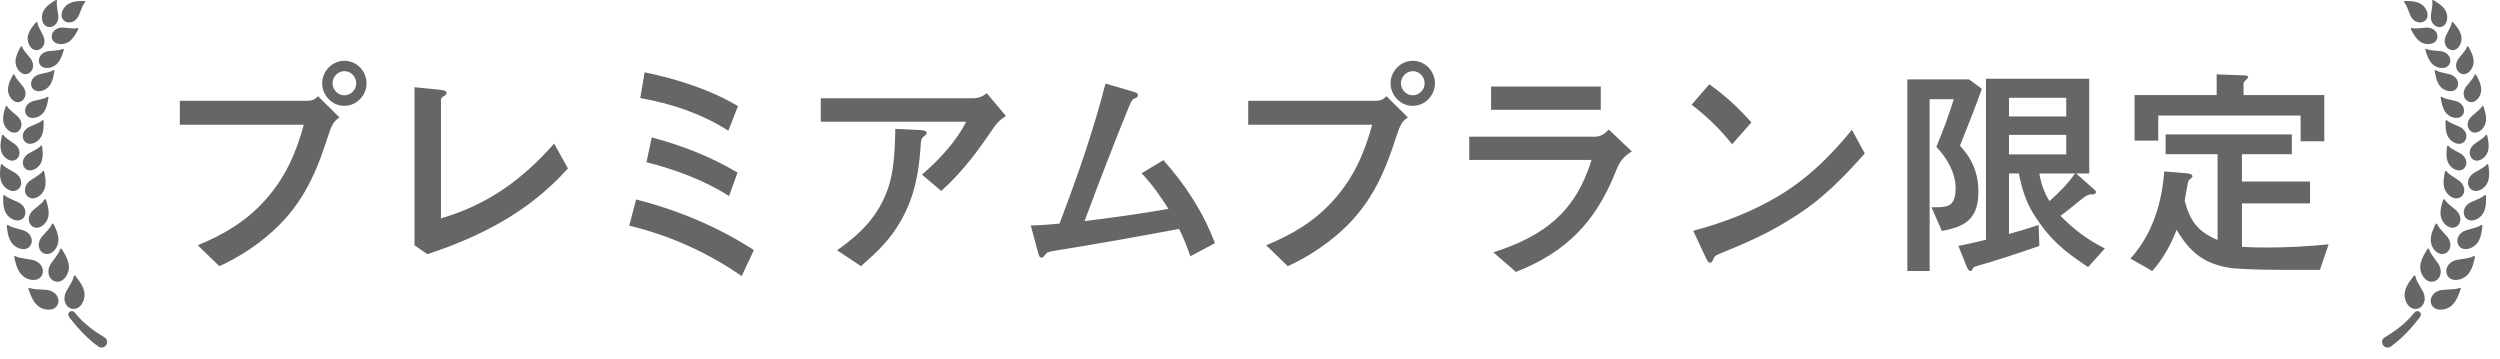
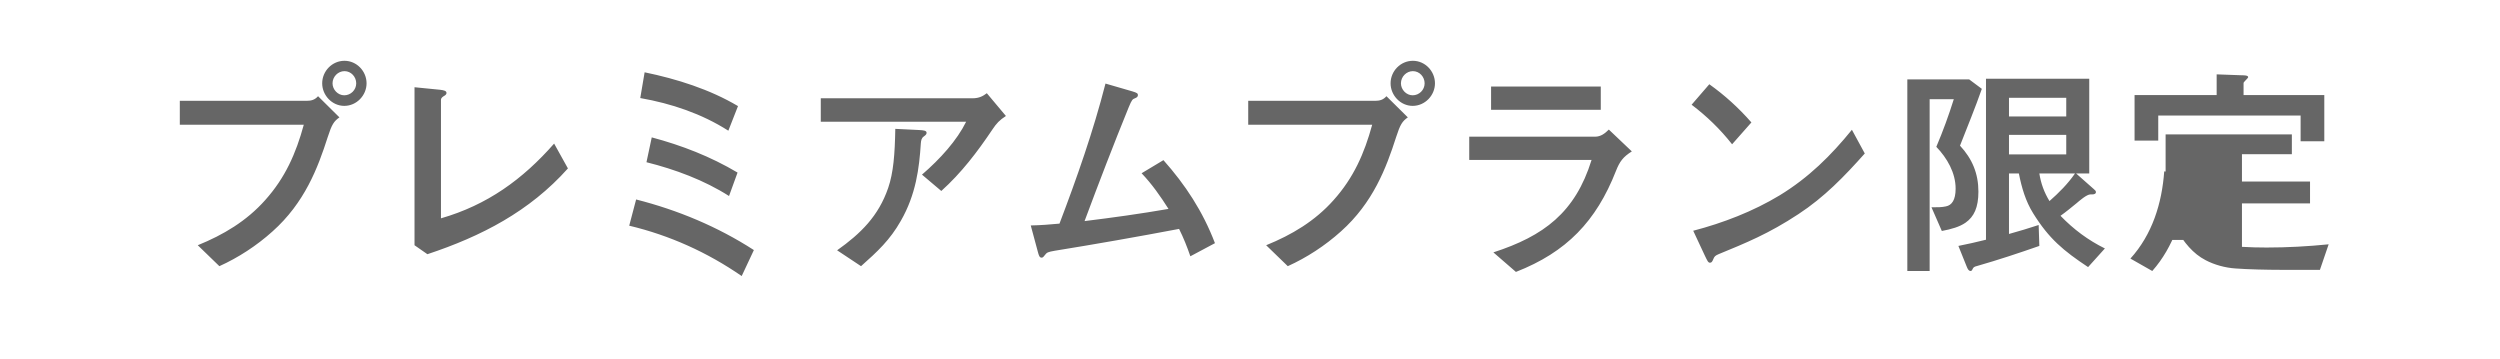
<svg xmlns="http://www.w3.org/2000/svg" width="160" height="23" viewBox="0 0 160 23" fill="none">
-   <path d="M4.443 19.968C4.569 19.859 4.714 19.911 4.834 20.062C5.376 20.735 6.065 21.22 6.701 21.601C6.868 21.7 6.9 21.929 6.79 22.091C6.733 22.179 6.639 22.232 6.545 22.242C6.462 22.253 6.373 22.237 6.3 22.184C5.648 21.715 5.017 21.058 4.475 20.359C4.36 20.203 4.323 20.072 4.443 19.968ZM1.919 18.429C2.065 18.507 2.372 18.518 2.8 18.539L2.795 18.544C3.551 18.528 3.858 19.081 3.702 19.467C3.514 19.931 2.837 19.905 2.44 19.593C2.07 19.29 1.893 18.712 1.83 18.523C1.804 18.44 1.841 18.387 1.919 18.429ZM4.714 17.7C4.724 17.611 4.787 17.606 4.839 17.674C4.959 17.83 5.356 18.289 5.408 18.764C5.46 19.264 5.116 19.855 4.62 19.761V19.765C4.208 19.687 3.906 19.129 4.328 18.503C4.542 18.133 4.698 17.867 4.714 17.7ZM3.838 15.969C3.854 15.885 3.916 15.885 3.963 15.958C4.067 16.125 4.412 16.626 4.412 17.105L4.407 17.195C4.361 17.672 3.974 18.145 3.52 18.008C3.123 17.887 2.883 17.303 3.368 16.724C3.619 16.38 3.801 16.136 3.838 15.969ZM1.016 16.401C1.156 16.495 1.459 16.537 1.882 16.604C2.633 16.667 2.878 17.251 2.68 17.621C2.44 18.07 1.762 17.966 1.407 17.611C1.068 17.272 0.959 16.677 0.917 16.484C0.901 16.401 0.943 16.355 1.016 16.401ZM3.316 14.361C3.343 14.284 3.399 14.294 3.436 14.361C3.519 14.528 3.786 15.024 3.733 15.468C3.681 15.937 3.248 16.401 2.815 16.213L2.811 16.219C2.456 16.062 2.294 15.499 2.805 15.014C3.071 14.721 3.27 14.507 3.316 14.361ZM0.535 14.416C0.655 14.515 0.932 14.588 1.313 14.692C2.001 14.828 2.163 15.396 1.944 15.715L1.949 15.72C1.683 16.111 1.068 15.944 0.775 15.579C0.494 15.229 0.457 14.666 0.437 14.483C0.431 14.405 0.473 14.364 0.535 14.416ZM2.836 12.785C2.873 12.717 2.93 12.734 2.951 12.806C3.003 12.979 3.191 13.49 3.081 13.912C2.966 14.35 2.487 14.742 2.096 14.502C1.772 14.309 1.694 13.74 2.252 13.344C2.555 13.098 2.768 12.921 2.836 12.785ZM0.312 12.504C0.411 12.618 0.667 12.729 1.022 12.88C1.668 13.109 1.746 13.678 1.49 13.954L1.496 13.949C1.183 14.288 0.614 14.042 0.385 13.651C0.161 13.276 0.203 12.728 0.208 12.551C0.213 12.478 0.26 12.447 0.312 12.504ZM2.722 10.971C2.763 10.903 2.815 10.929 2.831 11.002C2.868 11.174 2.998 11.706 2.842 12.113C2.68 12.54 2.159 12.874 1.799 12.593V12.598C1.496 12.363 1.486 11.795 2.08 11.461C2.403 11.252 2.638 11.101 2.722 10.971ZM0.051 10.573C0.061 10.5 0.114 10.474 0.161 10.537C0.25 10.657 0.495 10.793 0.828 10.985C1.444 11.283 1.465 11.851 1.178 12.101H1.173C0.829 12.404 0.291 12.102 0.104 11.684C-0.074 11.288 0.025 10.75 0.051 10.573ZM2.597 9.347C2.638 9.289 2.686 9.316 2.696 9.384C2.717 9.551 2.795 10.057 2.623 10.422C2.44 10.802 1.929 11.073 1.616 10.786C1.356 10.551 1.387 10.02 1.966 9.754C2.284 9.582 2.513 9.461 2.597 9.347ZM0.124 8.685C0.14 8.618 0.192 8.598 0.229 8.66C0.302 8.78 0.516 8.926 0.813 9.129C1.36 9.452 1.334 9.985 1.053 10.193H1.058C0.713 10.444 0.234 10.125 0.093 9.723C-0.043 9.343 0.088 8.847 0.124 8.685ZM2.695 7.711C2.742 7.659 2.789 7.685 2.789 7.758C2.794 7.925 2.826 8.431 2.617 8.78C2.398 9.145 1.866 9.37 1.579 9.052C1.345 8.791 1.423 8.264 2.028 8.056C2.362 7.915 2.602 7.815 2.695 7.711ZM0.359 6.833C0.38 6.765 0.433 6.749 0.464 6.817C0.527 6.942 0.725 7.109 1.001 7.339C1.517 7.714 1.439 8.241 1.137 8.424H1.142C0.777 8.643 0.333 8.277 0.229 7.865C0.13 7.469 0.307 6.995 0.359 6.833ZM3.014 6.213C3.076 6.166 3.113 6.208 3.103 6.275H3.097C3.071 6.442 3.008 6.948 2.742 7.251C2.461 7.569 1.897 7.689 1.673 7.329C1.491 7.032 1.663 6.526 2.294 6.432C2.643 6.354 2.899 6.296 3.014 6.213ZM0.828 4.805C0.865 4.742 0.917 4.732 0.938 4.805C0.974 4.94 1.142 5.139 1.371 5.415C1.809 5.874 1.637 6.379 1.309 6.505V6.51C0.912 6.661 0.536 6.218 0.51 5.796C0.484 5.389 0.75 4.951 0.828 4.805ZM3.395 4.502C3.457 4.455 3.494 4.498 3.483 4.565H3.478C3.451 4.733 3.389 5.238 3.123 5.54C2.841 5.858 2.278 5.978 2.054 5.618C1.872 5.321 2.044 4.815 2.675 4.722C3.024 4.643 3.28 4.585 3.395 4.502ZM1.314 3.011C1.35 2.949 1.402 2.938 1.423 3.011C1.459 3.146 1.626 3.345 1.856 3.621C2.294 4.08 2.122 4.587 1.793 4.712V4.717C1.397 4.868 1.021 4.424 0.995 4.002C0.969 3.595 1.235 3.157 1.314 3.011ZM3.999 3.141C4.067 3.105 4.098 3.146 4.077 3.214V3.22C4.025 3.377 3.9 3.872 3.593 4.138C3.269 4.414 2.696 4.46 2.523 4.069C2.383 3.746 2.623 3.271 3.259 3.261C3.618 3.229 3.874 3.209 3.999 3.141ZM2.3 1.437C2.347 1.385 2.403 1.39 2.403 1.463C2.409 1.604 2.529 1.833 2.696 2.151C3.03 2.699 2.753 3.153 2.403 3.205C1.981 3.262 1.716 2.756 1.778 2.334C1.841 1.938 2.19 1.563 2.3 1.437ZM3.321 2.442C3.238 2.098 3.561 1.676 4.187 1.78C4.546 1.817 4.803 1.843 4.939 1.796C5.006 1.775 5.032 1.822 5.001 1.885C4.923 2.036 4.709 2.499 4.359 2.703C3.994 2.917 3.42 2.854 3.321 2.442ZM3.557 0.017C3.614 -0.019 3.665 0.002 3.645 0.075C3.608 0.211 3.65 0.466 3.707 0.82C3.848 1.441 3.442 1.791 3.098 1.728H3.103C2.68 1.655 2.586 1.087 2.779 0.706C2.962 0.346 3.411 0.101 3.557 0.017ZM5.376 0.067C5.449 0.062 5.481 0.11 5.429 0.162C5.33 0.261 5.23 0.506 5.1 0.845C4.907 1.46 4.375 1.554 4.104 1.325C3.775 1.043 3.984 0.5 4.349 0.265C4.693 0.046 5.21 0.062 5.382 0.062L5.376 0.067Z" fill="#666666" />
-   <path d="M22.033 6.776C21.253 6.776 20.62 6.099 20.62 5.333C20.62 4.553 21.253 3.891 22.047 3.891C22.827 3.891 23.46 4.553 23.46 5.333C23.46 6.099 22.827 6.776 22.033 6.776ZM22.033 6.099C22.445 6.099 22.798 5.76 22.798 5.333C22.798 4.921 22.474 4.553 22.047 4.553C21.635 4.553 21.282 4.906 21.282 5.333C21.282 5.731 21.62 6.099 22.033 6.099ZM11.508 7.983V6.452H19.633C19.913 6.452 20.149 6.393 20.355 6.157L21.724 7.512C21.37 7.762 21.238 7.953 20.973 8.777C20.34 10.75 19.501 12.972 17.44 14.812C16.425 15.725 15.247 16.49 14.04 17.035L12.657 15.695C14.29 15.033 15.777 14.15 16.969 12.81C18.25 11.383 18.942 9.822 19.442 7.983H11.508ZM28.163 5.745C28.428 5.775 28.576 5.819 28.576 5.951C28.576 6.025 28.517 6.084 28.443 6.128C28.34 6.187 28.222 6.26 28.222 6.393V13.973C31.181 13.12 33.447 11.486 35.464 9.189L36.347 10.779C33.889 13.532 30.813 15.121 27.354 16.269L26.529 15.695V5.583L28.163 5.745ZM41.256 4.627C43.317 5.053 45.422 5.716 47.232 6.79L46.614 8.365C44.907 7.276 42.978 6.628 40.977 6.275L41.256 4.627ZM41.712 8.792C43.641 9.307 45.466 10.014 47.203 11.044L46.658 12.545C45.068 11.53 43.199 10.838 41.374 10.382L41.712 8.792ZM40.712 12.766C43.376 13.443 45.922 14.503 48.248 16.004L47.468 17.668C45.274 16.152 42.861 15.062 40.27 14.444L40.712 12.766ZM52.53 7.791V6.29H62.245C62.672 6.29 62.922 6.143 63.157 5.966L64.379 7.423C63.967 7.688 63.775 7.894 63.511 8.292C62.554 9.719 61.523 11.073 60.243 12.222L59.007 11.177C60.184 10.161 61.244 8.983 61.833 7.791H52.53ZM58.815 8.321C59.139 8.336 59.301 8.365 59.301 8.498C59.301 8.571 59.271 8.63 59.124 8.733C58.977 8.836 58.948 8.983 58.933 9.175C58.83 10.764 58.624 12.442 57.652 14.135C56.961 15.357 56.151 16.107 55.106 17.035L53.575 16.019C55.091 14.945 56.225 13.826 56.843 12.03C57.181 11.044 57.27 9.867 57.299 8.247L58.815 8.321ZM74.784 13.37C74.269 12.56 73.724 11.78 73.062 11.088L74.46 10.249C75.859 11.824 76.977 13.517 77.757 15.563L76.183 16.402C75.976 15.798 75.741 15.21 75.461 14.65C72.9 15.136 69.971 15.651 67.498 16.049C67.086 16.122 66.998 16.152 66.88 16.314C66.762 16.475 66.718 16.49 66.659 16.49C66.527 16.49 66.483 16.343 66.424 16.122L65.968 14.429C66.586 14.415 67.204 14.371 67.807 14.312C68.926 11.368 69.971 8.395 70.751 5.348L72.473 5.848C72.768 5.937 72.827 5.981 72.827 6.084C72.827 6.187 72.753 6.246 72.635 6.29C72.488 6.349 72.444 6.363 72.238 6.864C71.266 9.248 70.31 11.736 69.412 14.15C71.207 13.929 73.003 13.679 74.784 13.37ZM90.41 6.776C89.63 6.776 88.997 6.099 88.997 5.333C88.997 4.553 89.63 3.891 90.425 3.891C91.205 3.891 91.838 4.553 91.838 5.333C91.838 6.099 91.205 6.776 90.41 6.776ZM90.41 6.099C90.823 6.099 91.176 5.76 91.176 5.333C91.176 4.921 90.852 4.553 90.425 4.553C90.013 4.553 89.66 4.906 89.66 5.333C89.66 5.731 89.998 6.099 90.41 6.099ZM79.886 7.983V6.452H88.011C88.291 6.452 88.526 6.393 88.732 6.157L90.101 7.512C89.748 7.762 89.616 7.953 89.351 8.777C88.718 10.75 87.879 12.972 85.818 14.812C84.802 15.725 83.625 16.49 82.418 17.035L81.034 15.695C82.668 15.033 84.155 14.15 85.347 12.81C86.628 11.383 87.319 9.822 87.82 7.983H79.886ZM102.45 7.026H95.429V5.539H102.45V7.026ZM94.031 10.235V8.748H102.082C102.45 8.748 102.715 8.542 102.965 8.292L104.437 9.69C103.877 10.043 103.657 10.338 103.421 10.941C102.155 14.165 100.257 16.137 97.019 17.403L95.576 16.152C98.799 15.107 100.816 13.605 101.861 10.235H94.031ZM109.396 5.392C110.368 6.084 111.266 6.893 112.09 7.835L110.854 9.234C110.088 8.262 109.234 7.438 108.263 6.702L109.396 5.392ZM119.346 9.822C118.036 11.294 116.756 12.619 115.093 13.708C113.194 14.959 111.737 15.548 109.985 16.269C109.779 16.358 109.72 16.416 109.661 16.564C109.588 16.74 109.544 16.814 109.441 16.814C109.323 16.814 109.279 16.711 109.102 16.343L108.366 14.768C110.28 14.268 112.193 13.532 113.9 12.501C115.755 11.368 117.183 9.955 118.522 8.306L119.346 9.822ZM127.103 15.342V5.039H133.712V11.103H132.873L134.006 12.104C134.095 12.177 134.139 12.222 134.139 12.295C134.139 12.413 134.006 12.442 133.903 12.442H133.786C133.55 12.442 133.094 12.84 132.888 13.016C132.579 13.267 132.225 13.561 131.872 13.811C132.711 14.68 133.638 15.371 134.713 15.901L133.638 17.094C132.064 16.049 131.136 15.283 130.121 13.649C129.635 12.869 129.385 12.001 129.208 11.103H128.575V14.974C129.208 14.797 129.856 14.606 130.474 14.4L130.518 15.739C129.208 16.196 127.883 16.637 126.544 17.02C126.367 17.064 126.294 17.094 126.235 17.241C126.205 17.314 126.161 17.344 126.117 17.344C126.014 17.344 125.94 17.256 125.852 17.02L125.337 15.739C125.926 15.622 126.515 15.489 127.103 15.342ZM126.029 5.083L126.838 5.686C126.411 6.908 125.911 8.115 125.44 9.322C126.22 10.161 126.618 11.103 126.618 12.266C126.618 13.281 126.338 13.87 125.793 14.253C125.411 14.518 124.895 14.665 124.277 14.783L123.615 13.267C124.027 13.267 124.277 13.267 124.542 13.208C124.91 13.134 125.16 12.81 125.16 12.074C125.16 11.059 124.616 10.117 123.924 9.396C124.351 8.395 124.719 7.379 125.043 6.349H123.497V17.344H122.069V5.083H126.029ZM128.575 7.453H132.24V6.26H128.575V7.453ZM128.575 9.881H132.24V8.63H128.575V9.881ZM132.799 11.103H130.518C130.621 11.751 130.827 12.31 131.166 12.869C131.769 12.339 132.343 11.765 132.799 11.103ZM147.239 7.394H138.128V8.998H136.612V6.084H141.866V4.759L143.485 4.818C143.603 4.818 143.883 4.818 143.883 4.936C143.883 4.965 143.824 5.039 143.677 5.186C143.618 5.245 143.588 5.274 143.588 5.333V6.084H148.755V9.042H147.239V7.394ZM137.745 17.344L136.347 16.549C137.745 15.004 138.363 13.016 138.51 10.97L139.938 11.088C140.056 11.103 140.321 11.132 140.321 11.294C140.321 11.324 140.262 11.383 140.188 11.441C140.1 11.515 140.056 11.559 140.026 11.692C139.968 11.971 139.879 12.531 139.82 12.84C140.159 14.15 140.659 14.827 141.925 15.357V9.867H138.599V8.601H146.679V9.867H143.485V11.618H147.842V13.016H143.485V15.798C144.015 15.828 144.53 15.842 145.06 15.842C146.385 15.842 147.71 15.769 149.034 15.636L148.475 17.27C147.636 17.27 146.812 17.27 145.973 17.27C145.105 17.27 143.868 17.241 143.073 17.182C142.411 17.138 141.719 16.946 141.16 16.652C140.336 16.225 139.776 15.504 139.305 14.709C138.923 15.681 138.437 16.564 137.745 17.344Z" fill="#666666" />
-   <path d="M154.863 19.968C154.738 19.859 154.592 19.911 154.473 20.062C153.93 20.735 153.242 21.22 152.605 21.601C152.439 21.7 152.407 21.929 152.517 22.091C152.574 22.179 152.668 22.232 152.762 22.242C152.845 22.253 152.934 22.237 153.007 22.184C153.659 21.715 154.29 21.058 154.832 20.359C154.947 20.203 154.983 20.072 154.863 19.968ZM157.388 18.429C157.242 18.507 156.934 18.518 156.507 18.539L156.512 18.544C155.756 18.528 155.448 19.081 155.604 19.467C155.792 19.931 156.47 19.905 156.866 19.593C157.236 19.29 157.414 18.712 157.477 18.523C157.503 18.44 157.466 18.387 157.388 18.429ZM154.593 17.7C154.582 17.611 154.52 17.606 154.468 17.674C154.348 17.83 153.951 18.289 153.898 18.764C153.846 19.264 154.191 19.855 154.686 19.761V19.765C155.098 19.687 155.401 19.129 154.978 18.503C154.765 18.133 154.608 17.867 154.593 17.7ZM155.469 15.969C155.453 15.885 155.391 15.885 155.344 15.958C155.239 16.125 154.895 16.626 154.894 17.105L154.899 17.195C154.946 17.672 155.332 18.145 155.787 18.008C156.183 17.887 156.423 17.303 155.938 16.724C155.688 16.38 155.505 16.136 155.469 15.969ZM158.291 16.401C158.15 16.495 157.847 16.537 157.425 16.604C156.674 16.667 156.429 17.251 156.627 17.621C156.867 18.07 157.545 17.966 157.899 17.611C158.238 17.272 158.348 16.677 158.39 16.484C158.405 16.401 158.364 16.355 158.291 16.401ZM155.99 14.361C155.964 14.283 155.907 14.294 155.87 14.361C155.787 14.528 155.521 15.024 155.573 15.468C155.626 15.937 156.058 16.401 156.491 16.213L156.496 16.219C156.851 16.062 157.013 15.499 156.502 15.014C156.236 14.722 156.037 14.507 155.99 14.361ZM158.771 14.416C158.652 14.515 158.375 14.588 157.994 14.692C157.306 14.828 157.143 15.396 157.362 15.715L157.357 15.72C157.623 16.111 158.239 15.944 158.531 15.579C158.813 15.229 158.849 14.666 158.87 14.483C158.875 14.405 158.834 14.364 158.771 14.416ZM156.471 12.785C156.434 12.717 156.376 12.734 156.355 12.806C156.303 12.979 156.116 13.49 156.226 13.912C156.34 14.35 156.82 14.742 157.211 14.502C157.534 14.309 157.613 13.74 157.055 13.344C156.752 13.098 156.538 12.921 156.471 12.785ZM158.995 12.504C158.896 12.618 158.64 12.729 158.285 12.88C157.639 13.109 157.561 13.678 157.816 13.954L157.811 13.949C158.123 14.288 158.692 14.042 158.922 13.651C159.146 13.276 159.104 12.728 159.099 12.551C159.093 12.478 159.047 12.447 158.995 12.504ZM156.585 10.971C156.543 10.903 156.491 10.929 156.476 11.002C156.439 11.174 156.308 11.706 156.465 12.113C156.627 12.541 157.148 12.874 157.508 12.593V12.598C157.81 12.363 157.821 11.795 157.227 11.461C156.903 11.252 156.668 11.101 156.585 10.971ZM159.256 10.573C159.245 10.5 159.192 10.474 159.145 10.537C159.057 10.657 158.812 10.793 158.478 10.985C157.863 11.283 157.842 11.851 158.129 12.101H158.134C158.478 12.404 159.015 12.102 159.203 11.684C159.38 11.288 159.282 10.751 159.256 10.573ZM156.71 9.347C156.668 9.289 156.621 9.316 156.61 9.384C156.589 9.551 156.512 10.057 156.684 10.422C156.866 10.802 157.378 11.073 157.69 10.786C157.951 10.551 157.92 10.02 157.341 9.754C157.023 9.582 156.793 9.461 156.71 9.347ZM159.183 8.685C159.167 8.618 159.115 8.598 159.078 8.66C159.005 8.78 158.791 8.926 158.494 9.129C157.947 9.452 157.972 9.985 158.254 10.193H158.249C158.593 10.444 159.073 10.125 159.214 9.723C159.349 9.343 159.219 8.847 159.183 8.685ZM156.611 7.711C156.564 7.659 156.518 7.685 156.518 7.758C156.512 7.925 156.481 8.431 156.689 8.78C156.908 9.145 157.441 9.37 157.727 9.052C157.962 8.791 157.883 8.264 157.278 8.056C156.945 7.915 156.705 7.815 156.611 7.711ZM158.947 6.833C158.926 6.765 158.874 6.749 158.843 6.817C158.78 6.942 158.582 7.109 158.306 7.339C157.79 7.714 157.867 8.241 158.17 8.424H158.165C158.53 8.643 158.974 8.277 159.078 7.865C159.177 7.469 158.999 6.995 158.947 6.833ZM156.293 6.213C156.23 6.166 156.194 6.208 156.204 6.275H156.21C156.236 6.442 156.298 6.948 156.564 7.251C156.846 7.569 157.409 7.689 157.634 7.329C157.816 7.032 157.644 6.526 157.013 6.432C156.663 6.354 156.408 6.296 156.293 6.213ZM158.478 4.805C158.442 4.742 158.39 4.732 158.369 4.805C158.332 4.94 158.166 5.139 157.936 5.415C157.498 5.874 157.67 6.38 157.999 6.505V6.51C158.395 6.661 158.771 6.218 158.797 5.796C158.823 5.389 158.557 4.951 158.478 4.805ZM155.912 4.502C155.85 4.455 155.813 4.498 155.823 4.565H155.829C155.855 4.733 155.918 5.238 156.184 5.54C156.465 5.858 157.029 5.978 157.253 5.618C157.435 5.321 157.263 4.815 156.632 4.722C156.282 4.643 156.027 4.585 155.912 4.502ZM157.993 3.011C157.957 2.949 157.905 2.938 157.884 3.011C157.847 3.146 157.68 3.345 157.451 3.621C157.013 4.08 157.185 4.587 157.514 4.712V4.717C157.91 4.868 158.285 4.424 158.311 4.002C158.337 3.595 158.071 3.157 157.993 3.011ZM155.308 3.141C155.24 3.105 155.209 3.146 155.229 3.214V3.22C155.282 3.377 155.406 3.872 155.714 4.138C156.037 4.414 156.611 4.46 156.783 4.069C156.924 3.746 156.684 3.271 156.048 3.261C155.688 3.229 155.433 3.209 155.308 3.141ZM157.007 1.437C156.96 1.385 156.903 1.39 156.903 1.463C156.898 1.604 156.777 1.833 156.61 2.151C156.276 2.699 156.554 3.153 156.903 3.205C157.326 3.262 157.591 2.756 157.528 2.334C157.466 1.938 157.116 1.563 157.007 1.437ZM155.985 2.442C156.069 2.098 155.746 1.676 155.12 1.78C154.76 1.817 154.504 1.843 154.368 1.796C154.301 1.775 154.274 1.822 154.306 1.885C154.384 2.036 154.598 2.5 154.947 2.703C155.312 2.917 155.886 2.854 155.985 2.442ZM155.75 0.017C155.693 -0.019 155.641 0.002 155.662 0.075C155.698 0.211 155.657 0.466 155.6 0.82C155.459 1.441 155.865 1.791 156.209 1.728H156.204C156.627 1.655 156.72 1.087 156.527 0.706C156.345 0.346 155.896 0.101 155.75 0.017ZM153.931 0.067C153.858 0.062 153.826 0.11 153.878 0.162C153.977 0.261 154.077 0.506 154.207 0.845C154.4 1.46 154.932 1.554 155.203 1.325C155.532 1.043 155.323 0.5 154.958 0.265C154.614 0.046 154.097 0.062 153.925 0.062L153.931 0.067Z" fill="#666666" />
+   <path d="M22.033 6.776C21.253 6.776 20.62 6.099 20.62 5.333C20.62 4.553 21.253 3.891 22.047 3.891C22.827 3.891 23.46 4.553 23.46 5.333C23.46 6.099 22.827 6.776 22.033 6.776ZM22.033 6.099C22.445 6.099 22.798 5.76 22.798 5.333C22.798 4.921 22.474 4.553 22.047 4.553C21.635 4.553 21.282 4.906 21.282 5.333C21.282 5.731 21.62 6.099 22.033 6.099ZM11.508 7.983V6.452H19.633C19.913 6.452 20.149 6.393 20.355 6.157L21.724 7.512C21.37 7.762 21.238 7.953 20.973 8.777C20.34 10.75 19.501 12.972 17.44 14.812C16.425 15.725 15.247 16.49 14.04 17.035L12.657 15.695C14.29 15.033 15.777 14.15 16.969 12.81C18.25 11.383 18.942 9.822 19.442 7.983H11.508ZM28.163 5.745C28.428 5.775 28.576 5.819 28.576 5.951C28.576 6.025 28.517 6.084 28.443 6.128C28.34 6.187 28.222 6.26 28.222 6.393V13.973C31.181 13.12 33.447 11.486 35.464 9.189L36.347 10.779C33.889 13.532 30.813 15.121 27.354 16.269L26.529 15.695V5.583L28.163 5.745ZM41.256 4.627C43.317 5.053 45.422 5.716 47.232 6.79L46.614 8.365C44.907 7.276 42.978 6.628 40.977 6.275L41.256 4.627ZM41.712 8.792C43.641 9.307 45.466 10.014 47.203 11.044L46.658 12.545C45.068 11.53 43.199 10.838 41.374 10.382L41.712 8.792ZM40.712 12.766C43.376 13.443 45.922 14.503 48.248 16.004L47.468 17.668C45.274 16.152 42.861 15.062 40.27 14.444L40.712 12.766ZM52.53 7.791V6.29H62.245C62.672 6.29 62.922 6.143 63.157 5.966L64.379 7.423C63.967 7.688 63.775 7.894 63.511 8.292C62.554 9.719 61.523 11.073 60.243 12.222L59.007 11.177C60.184 10.161 61.244 8.983 61.833 7.791H52.53ZM58.815 8.321C59.139 8.336 59.301 8.365 59.301 8.498C59.301 8.571 59.271 8.63 59.124 8.733C58.977 8.836 58.948 8.983 58.933 9.175C58.83 10.764 58.624 12.442 57.652 14.135C56.961 15.357 56.151 16.107 55.106 17.035L53.575 16.019C55.091 14.945 56.225 13.826 56.843 12.03C57.181 11.044 57.27 9.867 57.299 8.247L58.815 8.321ZM74.784 13.37C74.269 12.56 73.724 11.78 73.062 11.088L74.46 10.249C75.859 11.824 76.977 13.517 77.757 15.563L76.183 16.402C75.976 15.798 75.741 15.21 75.461 14.65C72.9 15.136 69.971 15.651 67.498 16.049C67.086 16.122 66.998 16.152 66.88 16.314C66.762 16.475 66.718 16.49 66.659 16.49C66.527 16.49 66.483 16.343 66.424 16.122L65.968 14.429C66.586 14.415 67.204 14.371 67.807 14.312C68.926 11.368 69.971 8.395 70.751 5.348L72.473 5.848C72.768 5.937 72.827 5.981 72.827 6.084C72.827 6.187 72.753 6.246 72.635 6.29C72.488 6.349 72.444 6.363 72.238 6.864C71.266 9.248 70.31 11.736 69.412 14.15C71.207 13.929 73.003 13.679 74.784 13.37ZM90.41 6.776C89.63 6.776 88.997 6.099 88.997 5.333C88.997 4.553 89.63 3.891 90.425 3.891C91.205 3.891 91.838 4.553 91.838 5.333C91.838 6.099 91.205 6.776 90.41 6.776ZM90.41 6.099C90.823 6.099 91.176 5.76 91.176 5.333C91.176 4.921 90.852 4.553 90.425 4.553C90.013 4.553 89.66 4.906 89.66 5.333C89.66 5.731 89.998 6.099 90.41 6.099ZM79.886 7.983V6.452H88.011C88.291 6.452 88.526 6.393 88.732 6.157L90.101 7.512C89.748 7.762 89.616 7.953 89.351 8.777C88.718 10.75 87.879 12.972 85.818 14.812C84.802 15.725 83.625 16.49 82.418 17.035L81.034 15.695C82.668 15.033 84.155 14.15 85.347 12.81C86.628 11.383 87.319 9.822 87.82 7.983H79.886ZM102.45 7.026H95.429V5.539H102.45V7.026ZM94.031 10.235V8.748H102.082C102.45 8.748 102.715 8.542 102.965 8.292L104.437 9.69C103.877 10.043 103.657 10.338 103.421 10.941C102.155 14.165 100.257 16.137 97.019 17.403L95.576 16.152C98.799 15.107 100.816 13.605 101.861 10.235H94.031ZM109.396 5.392C110.368 6.084 111.266 6.893 112.09 7.835L110.854 9.234C110.088 8.262 109.234 7.438 108.263 6.702L109.396 5.392ZM119.346 9.822C118.036 11.294 116.756 12.619 115.093 13.708C113.194 14.959 111.737 15.548 109.985 16.269C109.779 16.358 109.72 16.416 109.661 16.564C109.588 16.74 109.544 16.814 109.441 16.814C109.323 16.814 109.279 16.711 109.102 16.343L108.366 14.768C110.28 14.268 112.193 13.532 113.9 12.501C115.755 11.368 117.183 9.955 118.522 8.306L119.346 9.822ZM127.103 15.342V5.039H133.712V11.103H132.873L134.006 12.104C134.095 12.177 134.139 12.222 134.139 12.295C134.139 12.413 134.006 12.442 133.903 12.442H133.786C133.55 12.442 133.094 12.84 132.888 13.016C132.579 13.267 132.225 13.561 131.872 13.811C132.711 14.68 133.638 15.371 134.713 15.901L133.638 17.094C132.064 16.049 131.136 15.283 130.121 13.649C129.635 12.869 129.385 12.001 129.208 11.103H128.575V14.974C129.208 14.797 129.856 14.606 130.474 14.4L130.518 15.739C129.208 16.196 127.883 16.637 126.544 17.02C126.367 17.064 126.294 17.094 126.235 17.241C126.205 17.314 126.161 17.344 126.117 17.344C126.014 17.344 125.94 17.256 125.852 17.02L125.337 15.739C125.926 15.622 126.515 15.489 127.103 15.342ZM126.029 5.083L126.838 5.686C126.411 6.908 125.911 8.115 125.44 9.322C126.22 10.161 126.618 11.103 126.618 12.266C126.618 13.281 126.338 13.87 125.793 14.253C125.411 14.518 124.895 14.665 124.277 14.783L123.615 13.267C124.027 13.267 124.277 13.267 124.542 13.208C124.91 13.134 125.16 12.81 125.16 12.074C125.16 11.059 124.616 10.117 123.924 9.396C124.351 8.395 124.719 7.379 125.043 6.349H123.497V17.344H122.069V5.083H126.029ZM128.575 7.453H132.24V6.26H128.575V7.453ZM128.575 9.881H132.24V8.63H128.575V9.881ZM132.799 11.103H130.518C130.621 11.751 130.827 12.31 131.166 12.869C131.769 12.339 132.343 11.765 132.799 11.103ZM147.239 7.394H138.128V8.998H136.612V6.084H141.866V4.759L143.485 4.818C143.603 4.818 143.883 4.818 143.883 4.936C143.883 4.965 143.824 5.039 143.677 5.186C143.618 5.245 143.588 5.274 143.588 5.333V6.084H148.755V9.042H147.239V7.394ZM137.745 17.344L136.347 16.549C137.745 15.004 138.363 13.016 138.51 10.97L139.938 11.088C140.056 11.103 140.321 11.132 140.321 11.294C140.321 11.324 140.262 11.383 140.188 11.441C140.1 11.515 140.056 11.559 140.026 11.692C139.968 11.971 139.879 12.531 139.82 12.84C140.159 14.15 140.659 14.827 141.925 15.357H138.599V8.601H146.679V9.867H143.485V11.618H147.842V13.016H143.485V15.798C144.015 15.828 144.53 15.842 145.06 15.842C146.385 15.842 147.71 15.769 149.034 15.636L148.475 17.27C147.636 17.27 146.812 17.27 145.973 17.27C145.105 17.27 143.868 17.241 143.073 17.182C142.411 17.138 141.719 16.946 141.16 16.652C140.336 16.225 139.776 15.504 139.305 14.709C138.923 15.681 138.437 16.564 137.745 17.344Z" fill="#666666" />
</svg>